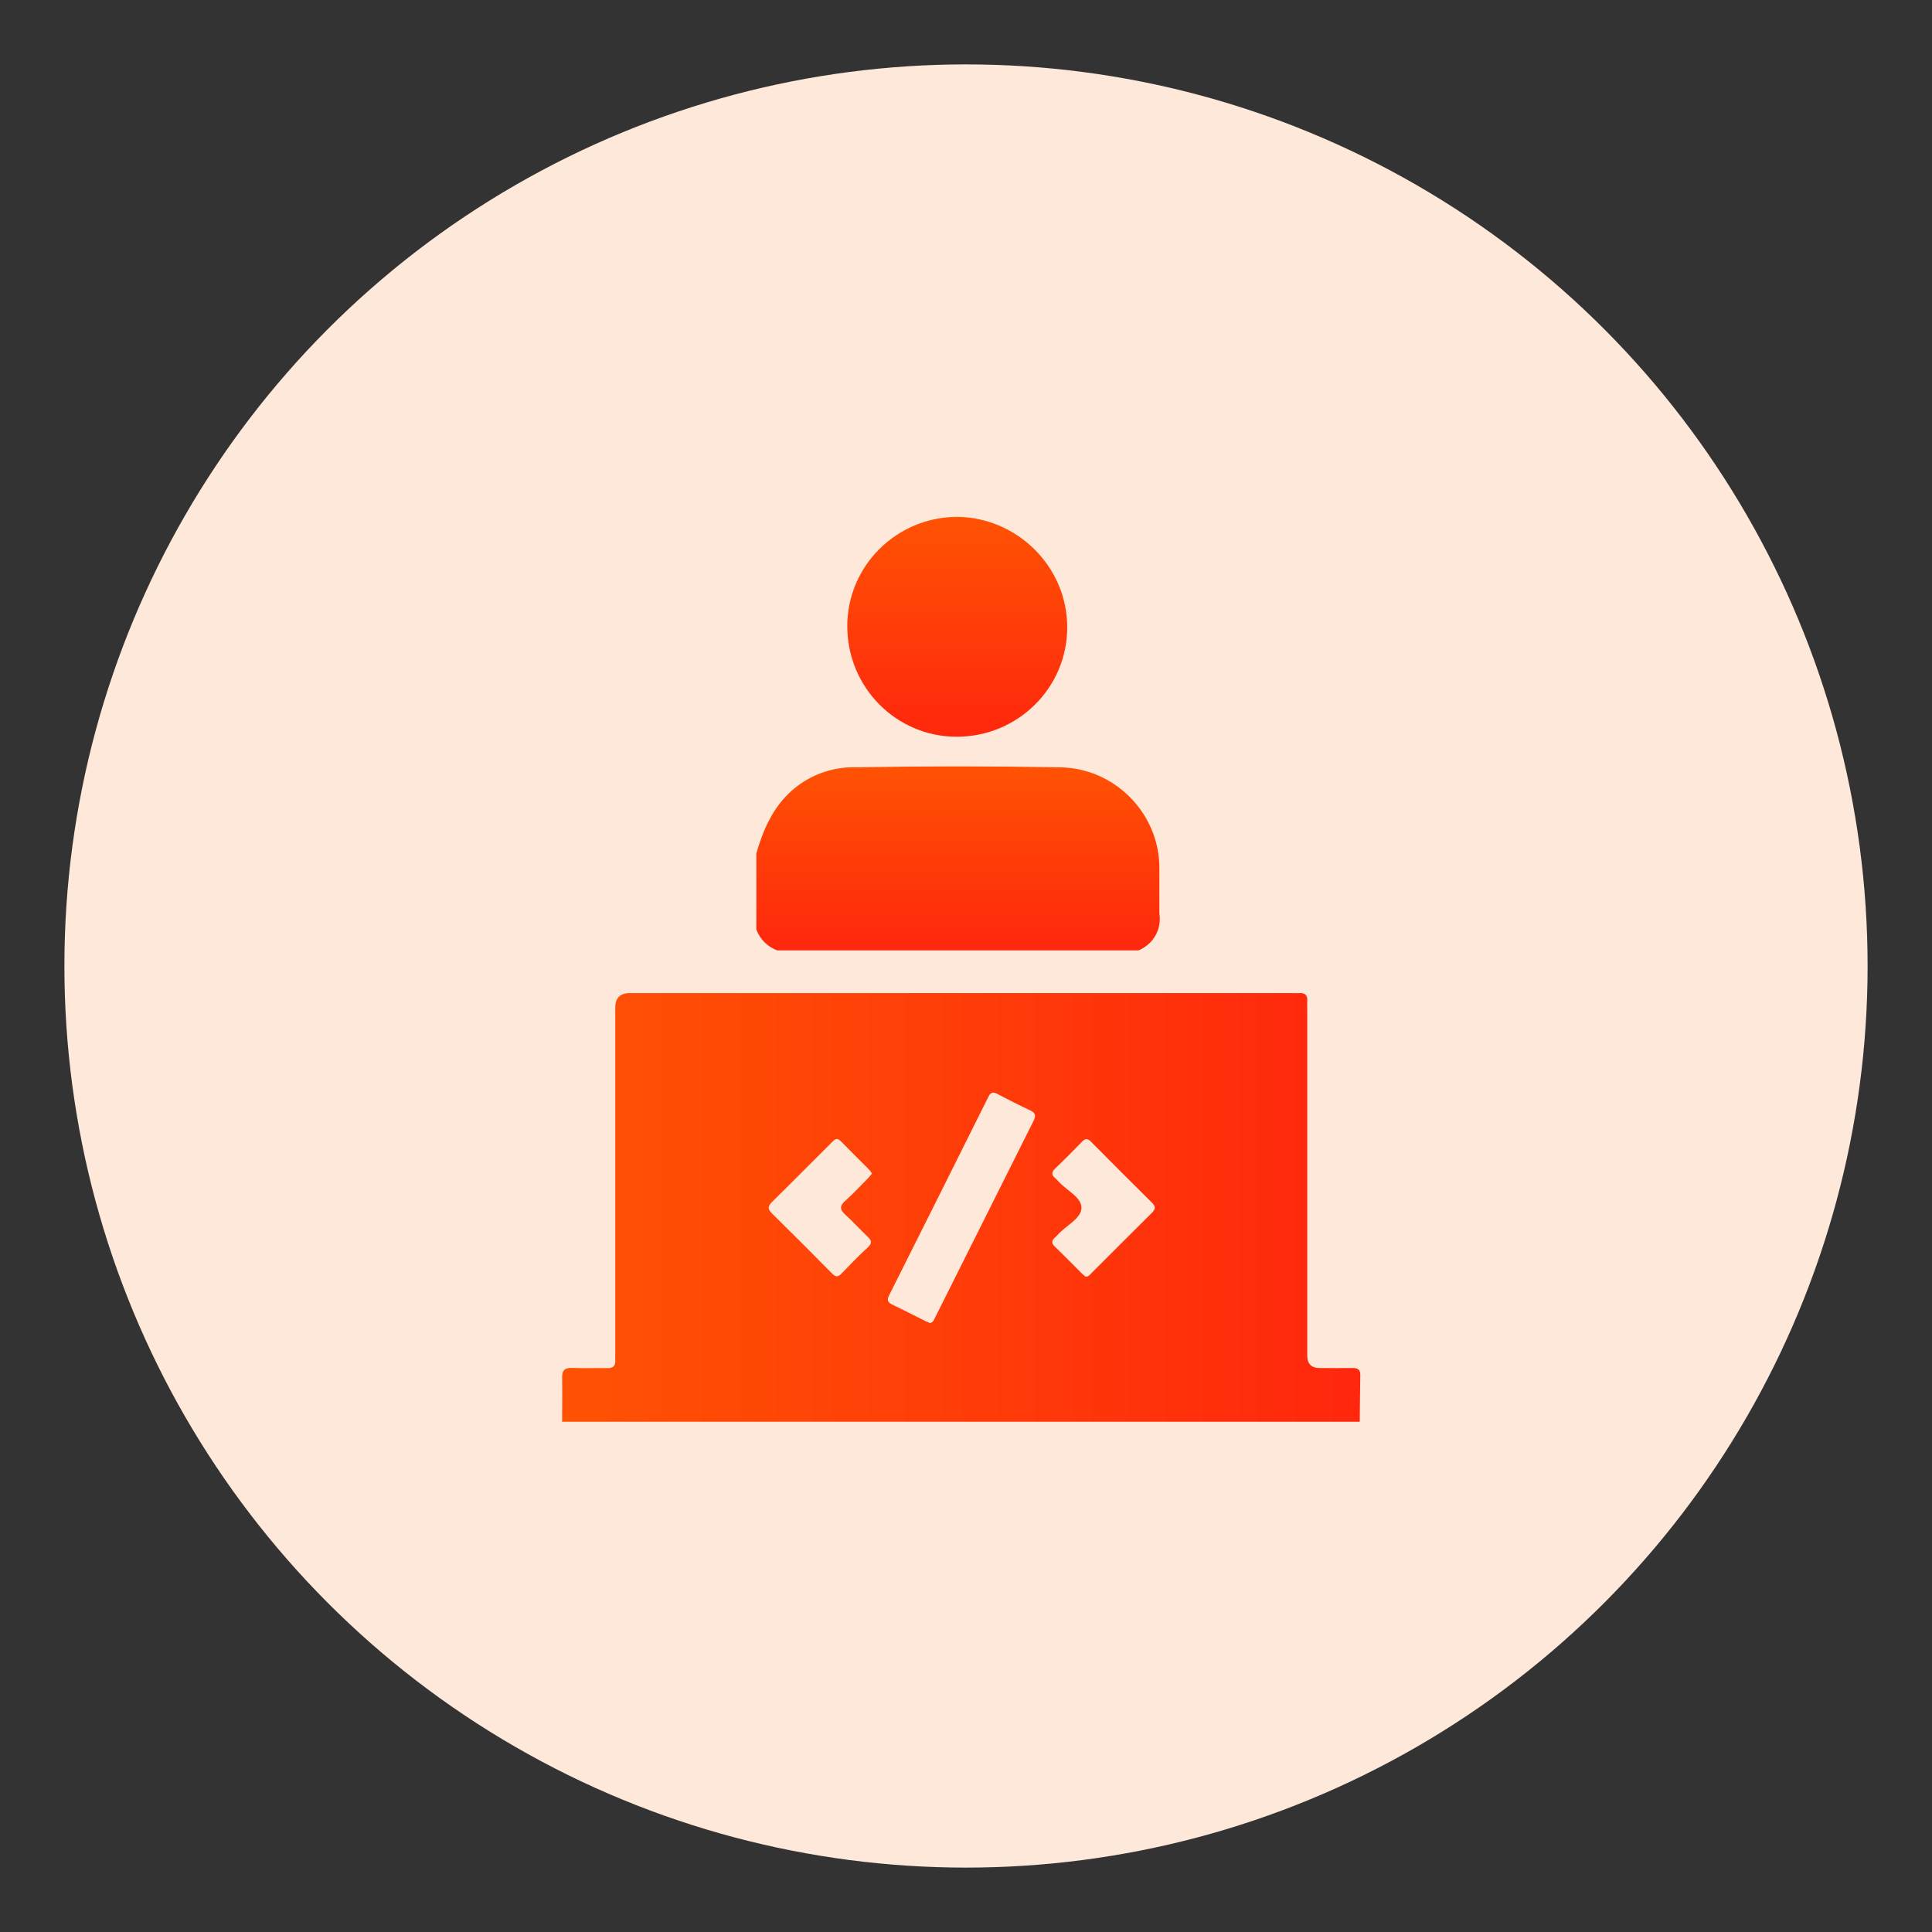
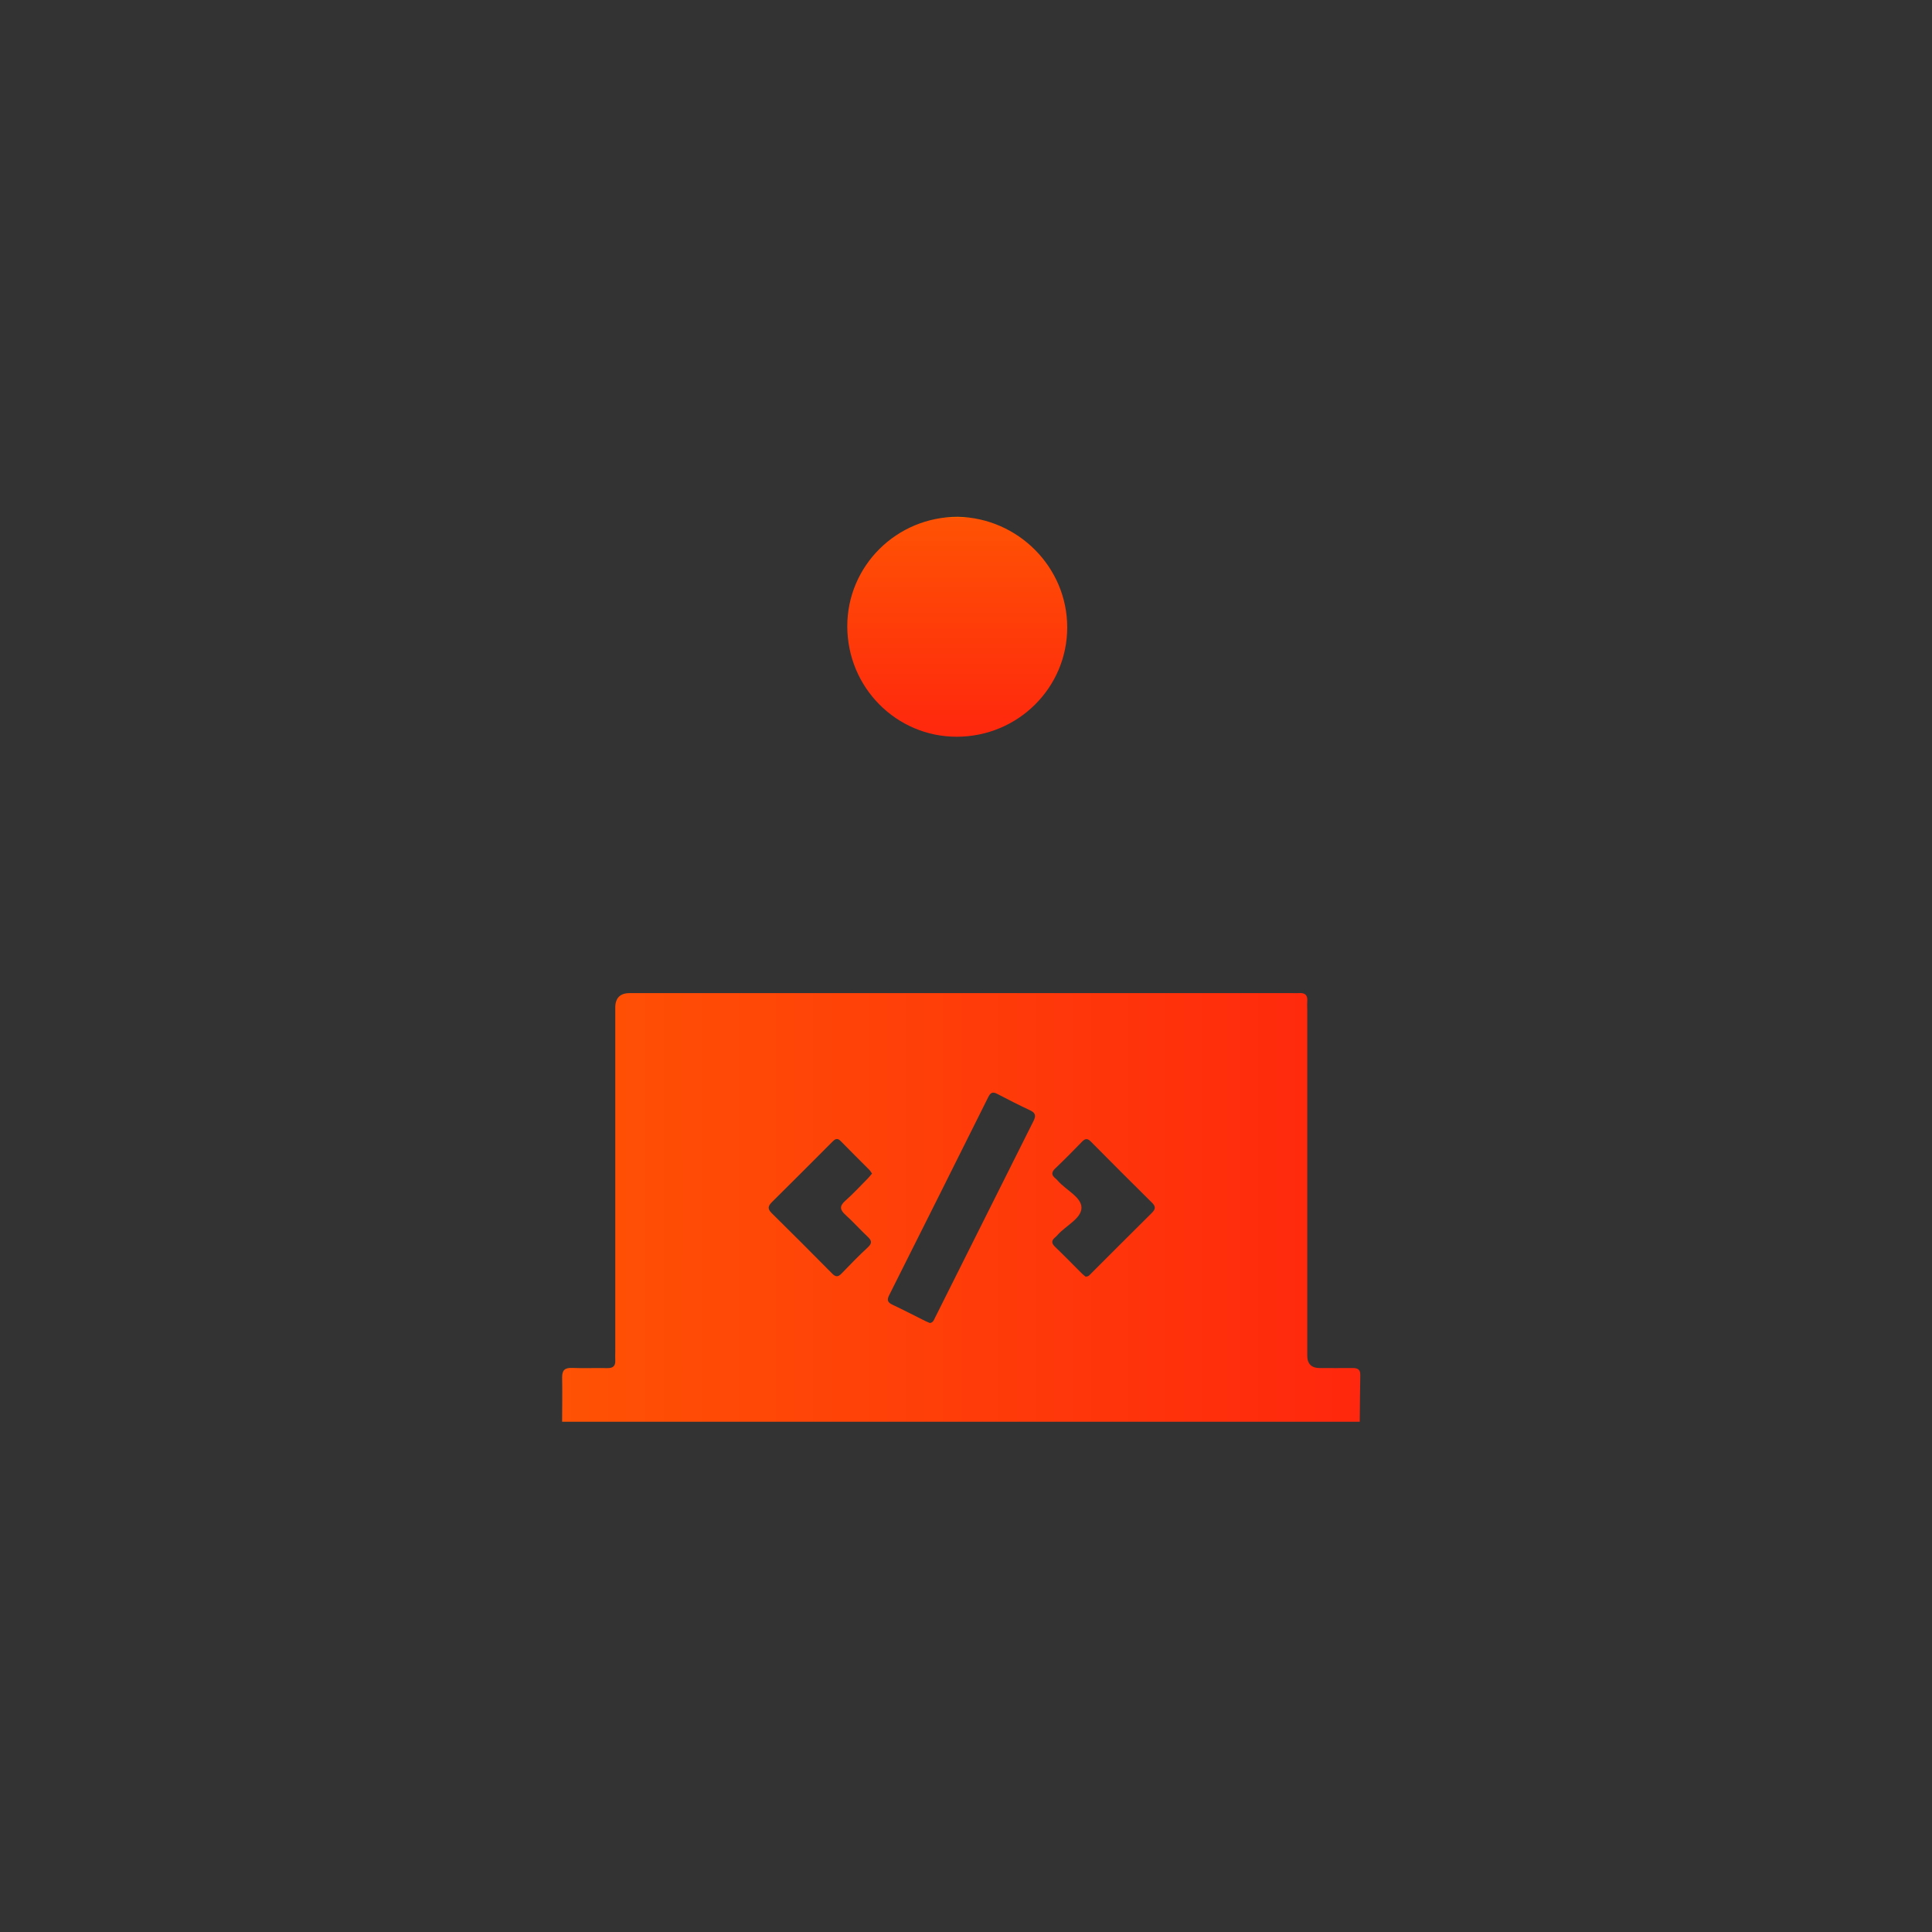
<svg xmlns="http://www.w3.org/2000/svg" xmlns:xlink="http://www.w3.org/1999/xlink" id="Layer_1" data-name="Layer 1" viewBox="0 0 150 150">
  <rect x="0" y="0" width="150" height="150" fill="#333333" stroke="none" />
  <defs>
    <style>
      .cls-1 {
        fill: url(#linear-gradient-2);
      }

      .cls-2 {
        fill: #fee8da;
      }

      .cls-3 {
        fill: url(#linear-gradient-3);
      }

      .cls-4 {
        fill: url(#linear-gradient);
      }
    </style>
    <linearGradient id="linear-gradient" x1="-2575.368" y1="218.803" x2="-2575.368" y2="220.139" gradientTransform="translate(60531.398 -2278.16) scale(23.475 10.684)" gradientUnits="userSpaceOnUse">
      <stop offset="0" stop-color="#f60" />
      <stop offset="0" stop-color="#ff5204" />
      <stop offset="1" stop-color="#ff270d" />
    </linearGradient>
    <linearGradient id="linear-gradient-2" x1="-2503.778" y1="207.73" x2="-2503.778" y2="209.067" gradientTransform="translate(32067.6 -2614.167) scale(12.778)" xlink:href="#linear-gradient" />
    <linearGradient id="linear-gradient-3" x1="43.642" y1="93.741" x2="105.615" y2="93.741" gradientTransform="matrix(1,0,0,1,0,0)" xlink:href="#linear-gradient" />
  </defs>
-   <circle id="Ellipse_113" data-name="Ellipse 113" class="cls-2" cx="75" cy="75" r="70" />
  <g id="Group_13420" data-name="Group 13420">
-     <path id="Path_4158" data-name="Path 4158" class="cls-4" d="m58.724,66.251c.286-.954.572-1.813,1.049-2.671,1.336-2.576,3.911-4.102,6.773-4.007,5.247-.095,10.398-.095,15.645,0,4.293,0,7.823,3.53,7.823,7.823h0v3.53c.191,1.24-.477,2.385-1.622,2.862h-28.047c-.763-.286-1.336-.859-1.622-1.622v-5.915" />
    <path id="Path_4159" data-name="Path 4159" class="cls-1" d="m82.859,48.71c0,4.674-3.816,8.49-8.586,8.49-4.674,0-8.49-3.816-8.49-8.586,0-4.674,3.816-8.49,8.586-8.49,4.674.095,8.49,3.911,8.49,8.586h0" />
  </g>
  <path class="cls-3" d="m43.642,110.383c.003-1.144.024-2.288.002-3.431-.01-.563.204-.768.769-.746.914.036,1.83-.005,2.744.014.443.009.633-.171.612-.606-.011-.228-0-.457-0-.686 0-8.898-0-17.796 0-26.694q0-1.128,1.124-1.129c17.156-0,34.311-0,51.467-0.0.16,0,.321.012.48-.001.457-.038.694.136.655.623-.018.227-.001.457-.001.686 0,8.944-0,17.888 0,26.831q0.0.97.975.971c.846.001,1.693.009,2.539-.001.379-.005.612.099.604.535-.022,1.211-.03,2.422-.043,3.633h-61.929Zm28.557-7.664c.252-.035.313-.247.402-.424,2.547-5.089,5.091-10.18,7.643-15.267.191-.38.168-.617-.251-.814-.868-.409-1.726-.842-2.575-1.289-.354-.186-.522-.085-.688.249-2.559,5.135-5.124,10.267-7.7,15.394-.196.39-.093.564.27.735.847.4,1.679.833,2.518,1.25.122.061.249.11.381.167Zm-4.497-11.603c-.076-.108-.128-.209-.205-.286-.741-.747-1.493-1.482-2.226-2.238-.289-.298-.467-.126-.676.084-1.551,1.554-3.1,3.111-4.661,4.654-.302.299-.358.525-.027.85,1.58,1.558,3.147,3.127,4.707,4.705.276.279.462.266.727-.011.664-.694,1.336-1.382,2.041-2.034.35-.325.294-.531-.02-.825-.584-.547-1.117-1.149-1.71-1.685-.431-.388-.504-.679-.028-1.099.616-.544,1.174-1.154,1.754-1.738.11-.111.205-.238.324-.377Zm16.578,8c.229.012.323-.133.433-.242,1.57-1.566,3.133-3.139,4.71-4.699.282-.279.333-.486.025-.79-1.595-1.574-3.177-3.16-4.754-4.752-.251-.253-.429-.256-.677-0-.684.706-1.375,1.406-2.087,2.083-.313.297-.302.524.018.778.071.057.133.125.194.194.626.716,1.839,1.262,1.823,2.095-.017.825-1.211,1.378-1.847,2.09-.061.068-.123.137-.194.194-.291.238-.305.452-.017.729.71.68,1.394,1.386,2.091,2.08.095.095.205.175.283.241Z" />
</svg>